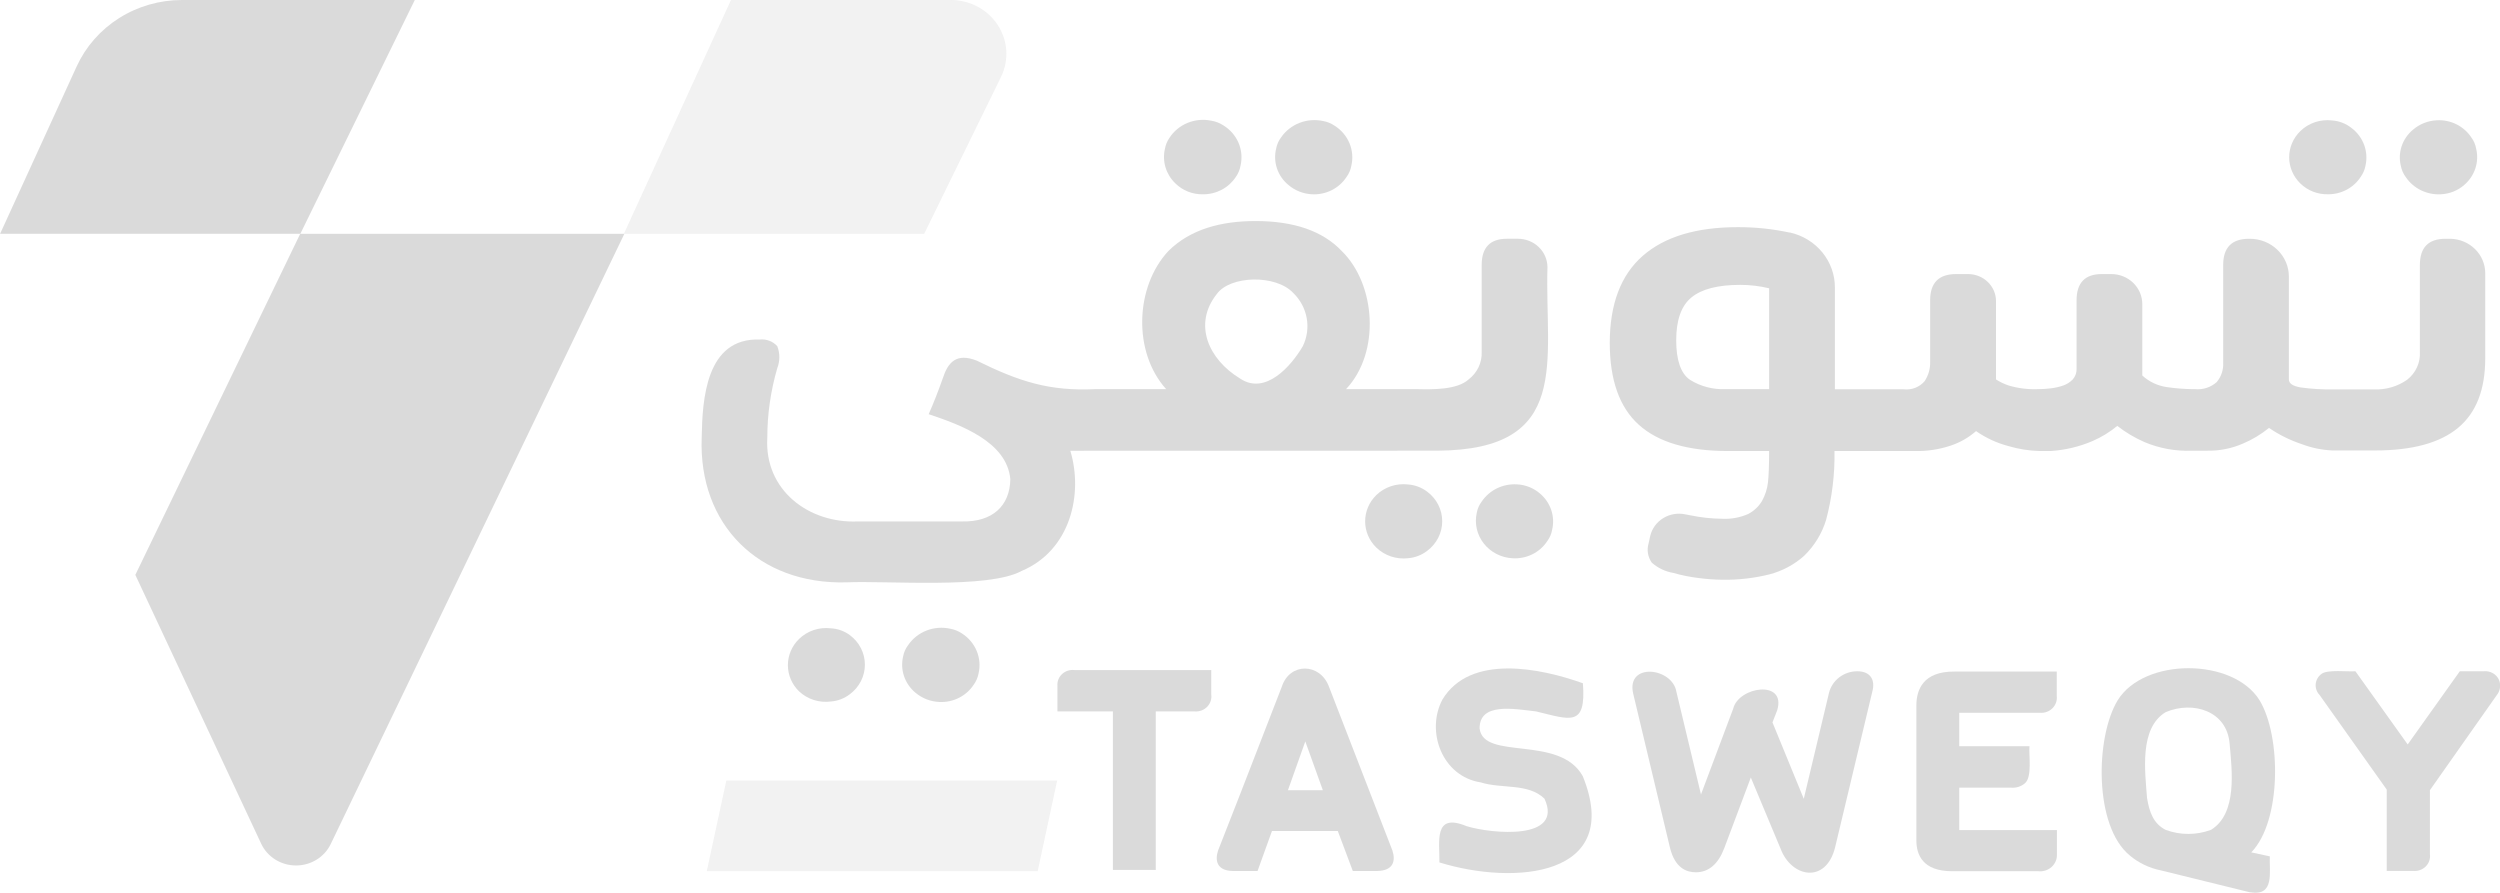
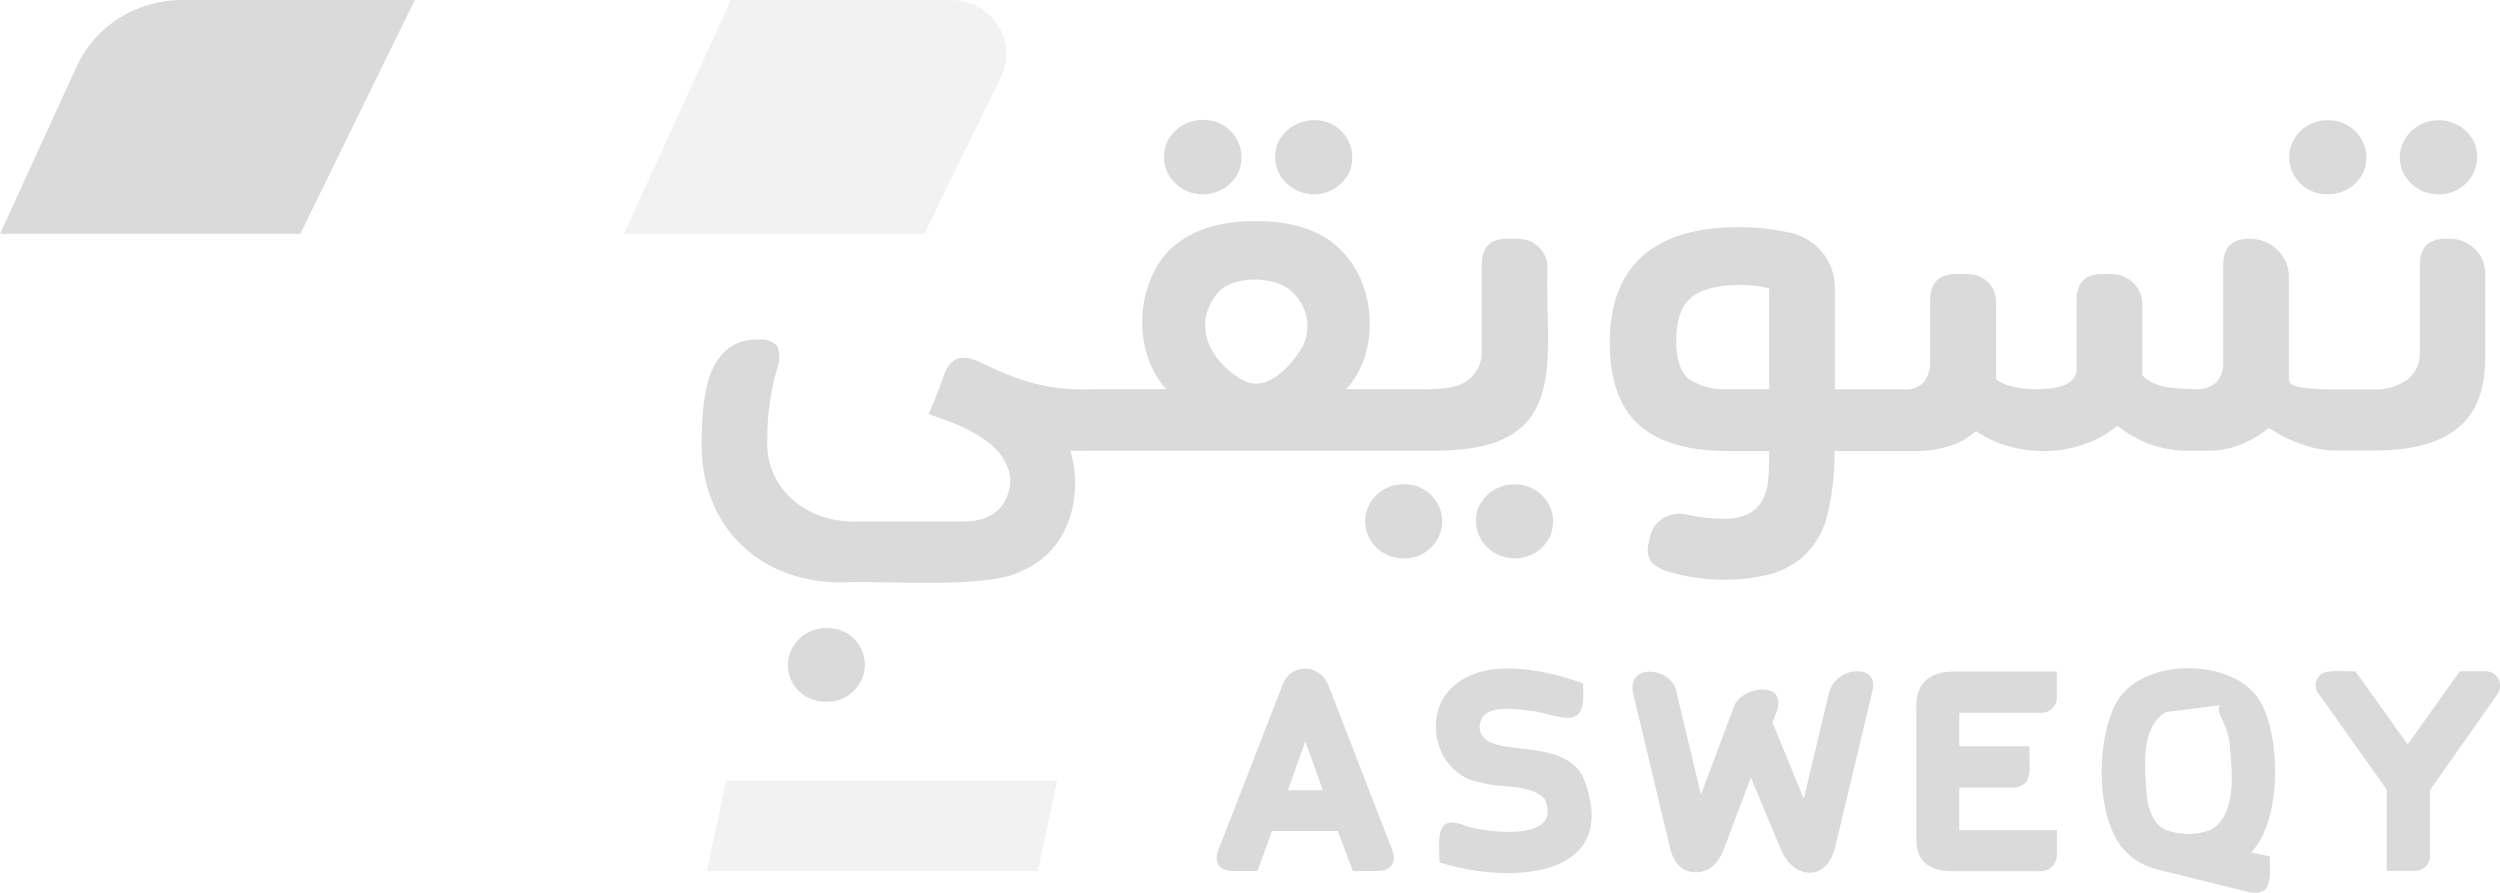
<svg xmlns="http://www.w3.org/2000/svg" width="224" height="80" viewBox="0 0 224 80" fill="none">
  <g opacity="0.24" clip-path="url(#clip0_1648_24212)">
-     <path d="M85.137 56.332C84.432 56.177 83.695 56.233 83.023 56.493C82.352 56.753 81.778 57.206 81.378 57.789C81.145 58.093 80.988 58.445 80.919 58.817C80.779 59.405 80.808 60.019 81.003 60.591C81.198 61.164 81.551 61.675 82.024 62.067C82.615 62.566 83.362 62.859 84.145 62.897C84.756 62.93 85.365 62.804 85.91 62.533C86.454 62.261 86.914 61.854 87.242 61.353C87.462 61.052 87.611 60.709 87.678 60.347C87.838 59.67 87.779 58.962 87.51 58.318C87.241 57.675 86.775 57.126 86.175 56.747C85.862 56.541 85.509 56.399 85.137 56.332Z" fill="black" fill-opacity="0.6" />
    <path d="M74.444 56.297C73.926 56.234 73.399 56.288 72.905 56.453C72.411 56.619 71.963 56.892 71.595 57.251C70.954 57.874 70.594 58.718 70.594 59.598C70.594 60.477 70.954 61.321 71.595 61.944C71.967 62.295 72.418 62.56 72.911 62.718C73.405 62.875 73.929 62.922 74.444 62.855C75.068 62.807 75.663 62.578 76.151 62.199C76.569 61.887 76.908 61.487 77.141 61.028C77.374 60.569 77.495 60.065 77.495 59.554C77.495 59.043 77.374 58.538 77.141 58.08C76.908 57.621 76.569 57.221 76.151 56.909C75.659 56.543 75.064 56.329 74.444 56.297Z" fill="black" fill-opacity="0.6" />
    <path d="M107.795 17.409C108.38 17.413 108.956 17.272 109.469 17C109.982 16.729 110.415 16.335 110.728 15.857C110.941 15.558 111.085 15.217 111.149 14.858C111.313 14.169 111.251 13.447 110.971 12.793C110.69 12.14 110.206 11.588 109.585 11.215C109.267 11.011 108.908 10.875 108.532 10.814C107.817 10.666 107.072 10.736 106.399 11.013C105.726 11.291 105.158 11.764 104.773 12.366C104.569 12.663 104.434 12.998 104.374 13.35C104.249 13.897 104.269 14.466 104.432 15.004C104.595 15.542 104.896 16.031 105.307 16.425C105.629 16.746 106.017 16.999 106.445 17.169C106.873 17.338 107.333 17.42 107.795 17.409Z" fill="black" fill-opacity="0.6" />
    <path d="M117.552 17.408C118.164 17.441 118.774 17.314 119.319 17.041C119.863 16.768 120.323 16.359 120.649 15.856C120.869 15.56 121.016 15.218 121.078 14.858C121.239 14.181 121.181 13.472 120.912 12.828C120.643 12.184 120.176 11.636 119.574 11.258C119.268 11.051 118.919 10.909 118.552 10.843C117.846 10.691 117.11 10.748 116.439 11.008C115.769 11.268 115.194 11.719 114.792 12.3C114.563 12.603 114.409 12.951 114.341 13.32C114.197 13.909 114.224 14.525 114.419 15.1C114.614 15.675 114.97 16.186 115.446 16.578C116.032 17.076 116.773 17.368 117.552 17.408Z" fill="black" fill-opacity="0.6" />
    <path d="M135.911 43.398C135.294 43.363 134.679 43.486 134.127 43.755C133.575 44.023 133.107 44.428 132.768 44.929C132.537 45.23 132.383 45.579 132.317 45.949C132.21 46.426 132.212 46.919 132.322 47.396C132.432 47.872 132.648 48.319 132.954 48.707C133.26 49.094 133.649 49.412 134.095 49.639C134.541 49.867 135.032 49.997 135.535 50.022C136.148 50.058 136.759 49.933 137.305 49.661C137.852 49.39 138.313 48.981 138.64 48.477C138.86 48.181 139.007 47.839 139.069 47.479C139.21 46.895 139.185 46.286 138.997 45.715C138.809 45.144 138.465 44.633 138.001 44.236C137.426 43.73 136.687 43.434 135.911 43.398Z" fill="black" fill-opacity="0.6" />
    <path d="M128.803 40.382C140.871 40.302 138.405 32.367 138.653 23.944C138.651 23.266 138.372 22.618 137.877 22.14C137.382 21.662 136.712 21.393 136.014 21.393H135.014C133.51 21.393 132.758 22.175 132.758 23.739V31.522C132.779 31.995 132.684 32.467 132.48 32.898C132.276 33.328 131.969 33.706 131.585 33.999C130.562 34.924 128.42 34.903 126.923 34.866H120.608C123.705 31.573 123.277 25.466 120.209 22.479C118.51 20.694 115.931 19.805 112.495 19.805C109.412 19.805 106.668 20.533 104.698 22.479C101.69 25.692 101.495 31.558 104.487 34.866H98.164C94.044 35.063 91.352 34.203 87.525 32.316C85.683 31.587 84.938 32.469 84.472 33.897C84.051 35.092 83.63 36.163 83.209 37.111C86.104 38.08 90.224 39.588 90.525 42.94C90.487 45.33 88.916 46.78 86.209 46.721H76.863C72.435 46.911 68.472 43.887 68.751 39.216C68.752 37.11 69.053 35.013 69.645 32.986C69.89 32.352 69.89 31.653 69.645 31.019C69.453 30.804 69.209 30.637 68.935 30.533C68.662 30.429 68.366 30.39 68.074 30.421C63.254 30.254 62.931 35.762 62.871 39.216C62.578 47.013 67.984 52.391 75.833 52.179C79.457 52.012 88.555 52.791 91.532 51.159C95.916 49.323 97.074 44.266 95.901 40.389L128.803 40.382ZM116.735 31.012C115.705 32.782 113.397 35.434 111.126 33.926C108.284 32.206 106.878 29.059 109.021 26.348C110.232 24.672 114.322 24.585 115.871 26.246C116.503 26.858 116.925 27.644 117.08 28.497C117.234 29.349 117.114 30.227 116.735 31.012Z" fill="black" fill-opacity="0.6" />
    <path d="M126.165 43.407C125.646 43.346 125.12 43.401 124.626 43.566C124.132 43.731 123.684 44.003 123.315 44.361C122.675 44.986 122.316 45.831 122.316 46.711C122.316 47.592 122.675 48.436 123.315 49.061C123.686 49.42 124.135 49.692 124.63 49.857C125.125 50.022 125.652 50.077 126.172 50.016C126.796 49.964 127.39 49.733 127.879 49.353C128.297 49.04 128.636 48.639 128.869 48.18C129.102 47.721 129.223 47.216 129.223 46.704C129.223 46.192 129.102 45.688 128.869 45.228C128.636 44.769 128.297 44.368 127.879 44.056C127.386 43.68 126.789 43.455 126.165 43.407Z" fill="black" fill-opacity="0.6" />
    <path d="M208.591 17.407C209.178 17.412 209.755 17.27 210.269 16.995C210.782 16.721 211.215 16.323 211.524 15.841C211.734 15.545 211.878 15.21 211.945 14.857C212.09 14.234 212.05 13.583 211.827 12.982C211.605 12.38 211.21 11.853 210.689 11.461C210.197 11.072 209.594 10.838 208.96 10.791C208.441 10.729 207.915 10.782 207.421 10.947C206.927 11.113 206.478 11.386 206.11 11.745C205.469 12.368 205.109 13.212 205.109 14.092C205.109 14.971 205.469 15.815 206.11 16.438C206.434 16.755 206.821 17.005 207.247 17.172C207.674 17.338 208.132 17.418 208.591 17.407Z" fill="black" fill-opacity="0.6" />
    <path d="M221.436 12.322C221.108 11.819 220.647 11.411 220.101 11.139C219.555 10.867 218.944 10.742 218.331 10.777C217.55 10.816 216.806 11.109 216.218 11.608C215.743 11.998 215.388 12.509 215.193 13.082C214.998 13.655 214.971 14.27 215.113 14.858C215.183 15.226 215.337 15.575 215.564 15.878C215.903 16.378 216.372 16.782 216.924 17.051C217.476 17.319 218.091 17.443 218.707 17.408C219.483 17.372 220.222 17.076 220.797 16.57C221.26 16.173 221.604 15.662 221.792 15.091C221.98 14.521 222.005 13.911 221.865 13.328C221.803 12.965 221.657 12.621 221.436 12.322Z" fill="black" fill-opacity="0.6" />
    <path d="M216.821 23.74V31.522C216.85 31.996 216.763 32.47 216.565 32.905C216.368 33.339 216.066 33.722 215.685 34.021C214.815 34.635 213.753 34.941 212.678 34.889H209.031C208.063 34.906 207.095 34.847 206.137 34.714C205.43 34.59 205.084 34.364 205.084 33.985V24.775C205.082 23.877 204.713 23.017 204.057 22.383C203.402 21.75 202.514 21.394 201.588 21.394H201.513C199.969 21.394 199.197 22.176 199.197 23.74V32.52C199.228 33.141 199.022 33.751 198.618 34.233C198.359 34.467 198.051 34.644 197.715 34.753C197.379 34.863 197.023 34.901 196.67 34.867H196.46C195.705 34.858 194.951 34.8 194.204 34.692C193.357 34.581 192.568 34.214 191.949 33.642V27.245C191.949 26.532 191.656 25.848 191.136 25.343C190.616 24.839 189.91 24.556 189.174 24.556H188.317C186.813 24.556 186.061 25.343 186.061 26.902V33.03C186.078 33.384 185.955 33.731 185.716 33.999C185.482 34.241 185.194 34.425 184.873 34.539C184.516 34.663 184.145 34.748 183.768 34.794C183.392 34.842 183.013 34.866 182.633 34.867C181.733 34.906 180.833 34.795 179.971 34.539C179.574 34.405 179.195 34.224 178.843 33.999V26.982C178.843 26.339 178.58 25.722 178.11 25.267C177.641 24.812 177.004 24.556 176.34 24.556H175.264C173.716 24.556 172.941 25.343 172.941 26.902V32.418C172.961 33.032 172.788 33.636 172.445 34.153C172.221 34.416 171.932 34.621 171.605 34.748C171.278 34.876 170.923 34.921 170.573 34.881H164.407V25.773C164.414 24.628 164.018 23.516 163.286 22.618C162.554 21.72 161.528 21.09 160.377 20.832H160.325C158.811 20.509 157.265 20.348 155.716 20.352C151.991 20.352 149.149 21.209 147.189 22.924C145.229 24.639 144.244 27.235 144.234 30.713C144.234 34.05 145.104 36.501 146.843 38.065C148.583 39.63 151.242 40.412 154.821 40.412H158.513C158.513 41.702 158.475 42.649 158.407 43.246C158.34 43.818 158.161 44.371 157.881 44.878C157.589 45.374 157.159 45.781 156.64 46.052C155.905 46.376 155.101 46.523 154.295 46.481C153.347 46.47 152.402 46.368 151.475 46.175L151.016 46.088C150.332 45.94 149.616 46.061 149.024 46.425C148.432 46.788 148.013 47.364 147.858 48.026L147.716 48.682C147.627 48.974 147.607 49.28 147.657 49.58C147.706 49.88 147.824 50.166 148.001 50.416C148.54 50.893 149.208 51.211 149.926 51.334C150.676 51.548 151.443 51.702 152.219 51.794C152.925 51.887 153.635 51.938 154.347 51.947C155.759 51.967 157.167 51.805 158.535 51.466C159.696 51.164 160.764 50.594 161.648 49.804C162.573 48.908 163.25 47.8 163.618 46.584C164.155 44.569 164.408 42.492 164.37 40.412H171.588C172.679 40.435 173.766 40.27 174.798 39.923C175.632 39.642 176.399 39.201 177.054 38.627C177.935 39.242 178.923 39.699 179.971 39.974C180.869 40.239 181.8 40.386 182.738 40.412H183.738C185.036 40.329 186.308 40.026 187.498 39.516C188.298 39.169 189.042 38.713 189.708 38.16C190.457 38.746 191.281 39.236 192.159 39.617C193.495 40.179 194.945 40.441 196.4 40.383H197.768C198.874 40.402 199.971 40.183 200.979 39.741C201.818 39.385 202.6 38.913 203.302 38.342C204.209 38.96 205.201 39.451 206.249 39.8C207.124 40.131 208.048 40.321 208.986 40.361H212.836C216.129 40.361 218.603 39.69 220.234 38.342C221.866 36.994 222.678 34.918 222.678 32.09V24.483C222.678 23.675 222.352 22.899 221.768 22.321C221.185 21.744 220.391 21.411 219.558 21.394H219.114C217.585 21.394 216.821 22.176 216.821 23.74ZM158.513 34.867H154.61C153.484 34.915 152.369 34.622 151.422 34.029C150.603 33.468 150.189 32.28 150.189 30.48C150.189 28.68 150.64 27.398 151.558 26.647C152.475 25.897 153.926 25.525 155.926 25.525C156.798 25.524 157.667 25.627 158.513 25.831V34.867Z" fill="black" fill-opacity="0.6" />
-     <path d="M94.746 61.449V63.744H99.716V77.946H103.558V63.744H107.062C107.268 63.758 107.474 63.727 107.665 63.654C107.857 63.581 108.029 63.467 108.17 63.321C108.31 63.175 108.415 63.001 108.477 62.81C108.539 62.62 108.557 62.419 108.528 62.221V60.035H96.25C96.051 60.014 95.85 60.036 95.661 60.099C95.472 60.162 95.299 60.265 95.156 60.4C95.012 60.535 94.901 60.699 94.83 60.88C94.759 61.061 94.731 61.255 94.746 61.449Z" fill="black" fill-opacity="0.6" />
    <path d="M119.076 61.528C118.279 59.379 115.557 59.342 114.85 61.528C111.843 69.301 109.94 74.19 109.143 76.196C108.835 77.114 109.046 78.003 110.422 78.04H112.677L113.971 74.455H119.865L121.211 78.04H123.422C124.85 78.003 125.061 77.144 124.76 76.204L119.076 61.528ZM118.527 70.804H115.399L116.955 66.432L118.527 70.804Z" fill="black" fill-opacity="0.6" />
    <path d="M141.82 69.55C139.752 65.797 132.895 68.187 132.572 65.258C132.572 62.926 135.625 63.516 137.625 63.742C140.685 64.471 142.136 65.2 141.828 61.221C138.031 59.858 131.73 58.562 129.241 62.678C127.737 65.513 129.196 69.564 132.677 70.104C134.572 70.701 136.925 70.147 138.384 71.561C140.128 75.321 133.677 74.716 131.407 74.024C128.399 72.77 129.008 75.437 128.971 77.274C135.685 79.35 145.467 78.578 141.82 69.55Z" fill="black" fill-opacity="0.6" />
    <path d="M166.415 60.145C165.826 60.144 165.255 60.337 164.793 60.692C164.332 61.046 164.008 61.542 163.874 62.097L161.618 71.57L158.814 64.728L159.235 63.649C160.084 60.866 155.776 61.507 155.295 63.496L152.408 71.184L150.205 61.981C149.844 59.795 145.693 59.328 146.332 62.141L149.633 75.971C150.092 77.807 151.137 78.157 151.949 78.157C153.092 78.157 153.949 77.428 154.49 76.007L156.874 69.668L159.543 76.051C160.513 78.623 163.596 79.221 164.423 75.935L167.753 61.995C168.054 60.924 167.596 60.145 166.415 60.145Z" fill="black" fill-opacity="0.6" />
    <path d="M171.707 63.211V75.307C171.707 76.567 172.263 78.061 174.903 78.061H182.624C182.84 78.085 183.058 78.064 183.264 77.999C183.47 77.934 183.659 77.826 183.819 77.684C183.978 77.541 184.103 77.367 184.187 77.173C184.27 76.979 184.309 76.77 184.301 76.56V74.374H175.549V70.578H180.233C180.663 70.606 181.087 70.47 181.414 70.199C182.113 69.652 181.767 67.634 181.842 66.861H175.549V63.867H182.782C182.989 63.883 183.196 63.855 183.39 63.784C183.584 63.713 183.759 63.602 183.903 63.458C184.047 63.313 184.156 63.14 184.222 62.95C184.288 62.76 184.31 62.558 184.286 62.358V60.172H175.136C172.301 60.143 171.707 61.812 171.707 63.211Z" fill="black" fill-opacity="0.6" />
-     <path d="M202.458 62.746C200.082 58.92 192.112 58.906 189.744 62.746C187.744 66.032 187.594 74.025 190.842 76.663C191.637 77.328 192.595 77.784 193.624 77.989L201.586 79.949C203.842 80.35 203.315 78.113 203.376 76.729L201.714 76.372C204.443 73.574 204.398 65.937 202.458 62.746ZM194.045 63.809C196.488 62.775 199.541 63.686 199.774 66.644C199.985 69.034 200.481 72.903 198.105 74.353C196.796 74.842 195.346 74.842 194.037 74.353C192.932 73.785 192.586 72.75 192.376 71.511C192.203 69.151 191.654 65.252 194.045 63.809Z" fill="black" fill-opacity="0.6" />
+     <path d="M202.458 62.746C200.082 58.92 192.112 58.906 189.744 62.746C187.744 66.032 187.594 74.025 190.842 76.663C191.637 77.328 192.595 77.784 193.624 77.989L201.586 79.949C203.842 80.35 203.315 78.113 203.376 76.729L201.714 76.372C204.443 73.574 204.398 65.937 202.458 62.746ZC196.488 62.775 199.541 63.686 199.774 66.644C199.985 69.034 200.481 72.903 198.105 74.353C196.796 74.842 195.346 74.842 194.037 74.353C192.932 73.785 192.586 72.75 192.376 71.511C192.203 69.151 191.654 65.252 194.045 63.809Z" fill="black" fill-opacity="0.6" />
    <path d="M223.917 60.931C223.804 60.674 223.609 60.458 223.36 60.316C223.111 60.175 222.821 60.114 222.534 60.144H220.399L215.729 66.702L211.045 60.144C210.391 60.203 208.504 59.962 207.993 60.392C207.847 60.501 207.727 60.637 207.64 60.793C207.552 60.949 207.5 61.121 207.485 61.298C207.47 61.475 207.493 61.653 207.554 61.821C207.614 61.989 207.71 62.142 207.835 62.272L213.85 70.746V78.033H216.218C216.425 78.053 216.633 78.028 216.829 77.96C217.024 77.891 217.2 77.78 217.345 77.635C217.49 77.491 217.599 77.317 217.664 77.126C217.729 76.934 217.749 76.732 217.722 76.532V70.797L223.812 62.141C223.922 61.96 223.989 61.757 224.007 61.548C224.025 61.338 223.995 61.128 223.917 60.931Z" fill="black" fill-opacity="0.6" />
    <path d="M92.975 78.062H63.328L65.08 69.938H94.719L92.975 78.062Z" fill="#C7C7C7" />
    <path d="M65.496 1.30612e-05L55.902 20.949H82.805L89.692 6.886C90.051 6.15 90.212 5.338 90.16 4.525C90.108 3.712 89.844 2.926 89.394 2.238C88.944 1.551 88.321 0.985 87.585 0.594C86.848 0.202 86.021 -0.002 85.18 1.30612e-05H65.496Z" fill="#C7C7C7" />
    <path d="M6.872 5.946L0.008 20.949H26.91L37.166 0H16.301C14.304 0 12.351 0.562 10.677 1.618C9.003 2.673 7.682 4.177 6.872 5.946Z" fill="black" fill-opacity="0.6" />
-     <path d="M12.125 51.509L23.403 75.599C23.674 76.177 24.11 76.667 24.66 77.013C25.209 77.358 25.849 77.543 26.504 77.547C27.159 77.551 27.801 77.373 28.355 77.034C28.909 76.695 29.351 76.21 29.629 75.635L55.944 20.949H26.899L12.125 51.509Z" fill="black" fill-opacity="0.6" />
  </g>
  <defs>
    <clipPath id="clip0_1648_24212">
      <rect width="224" height="80" fill="white" />
    </clipPath>
  </defs>
</svg>